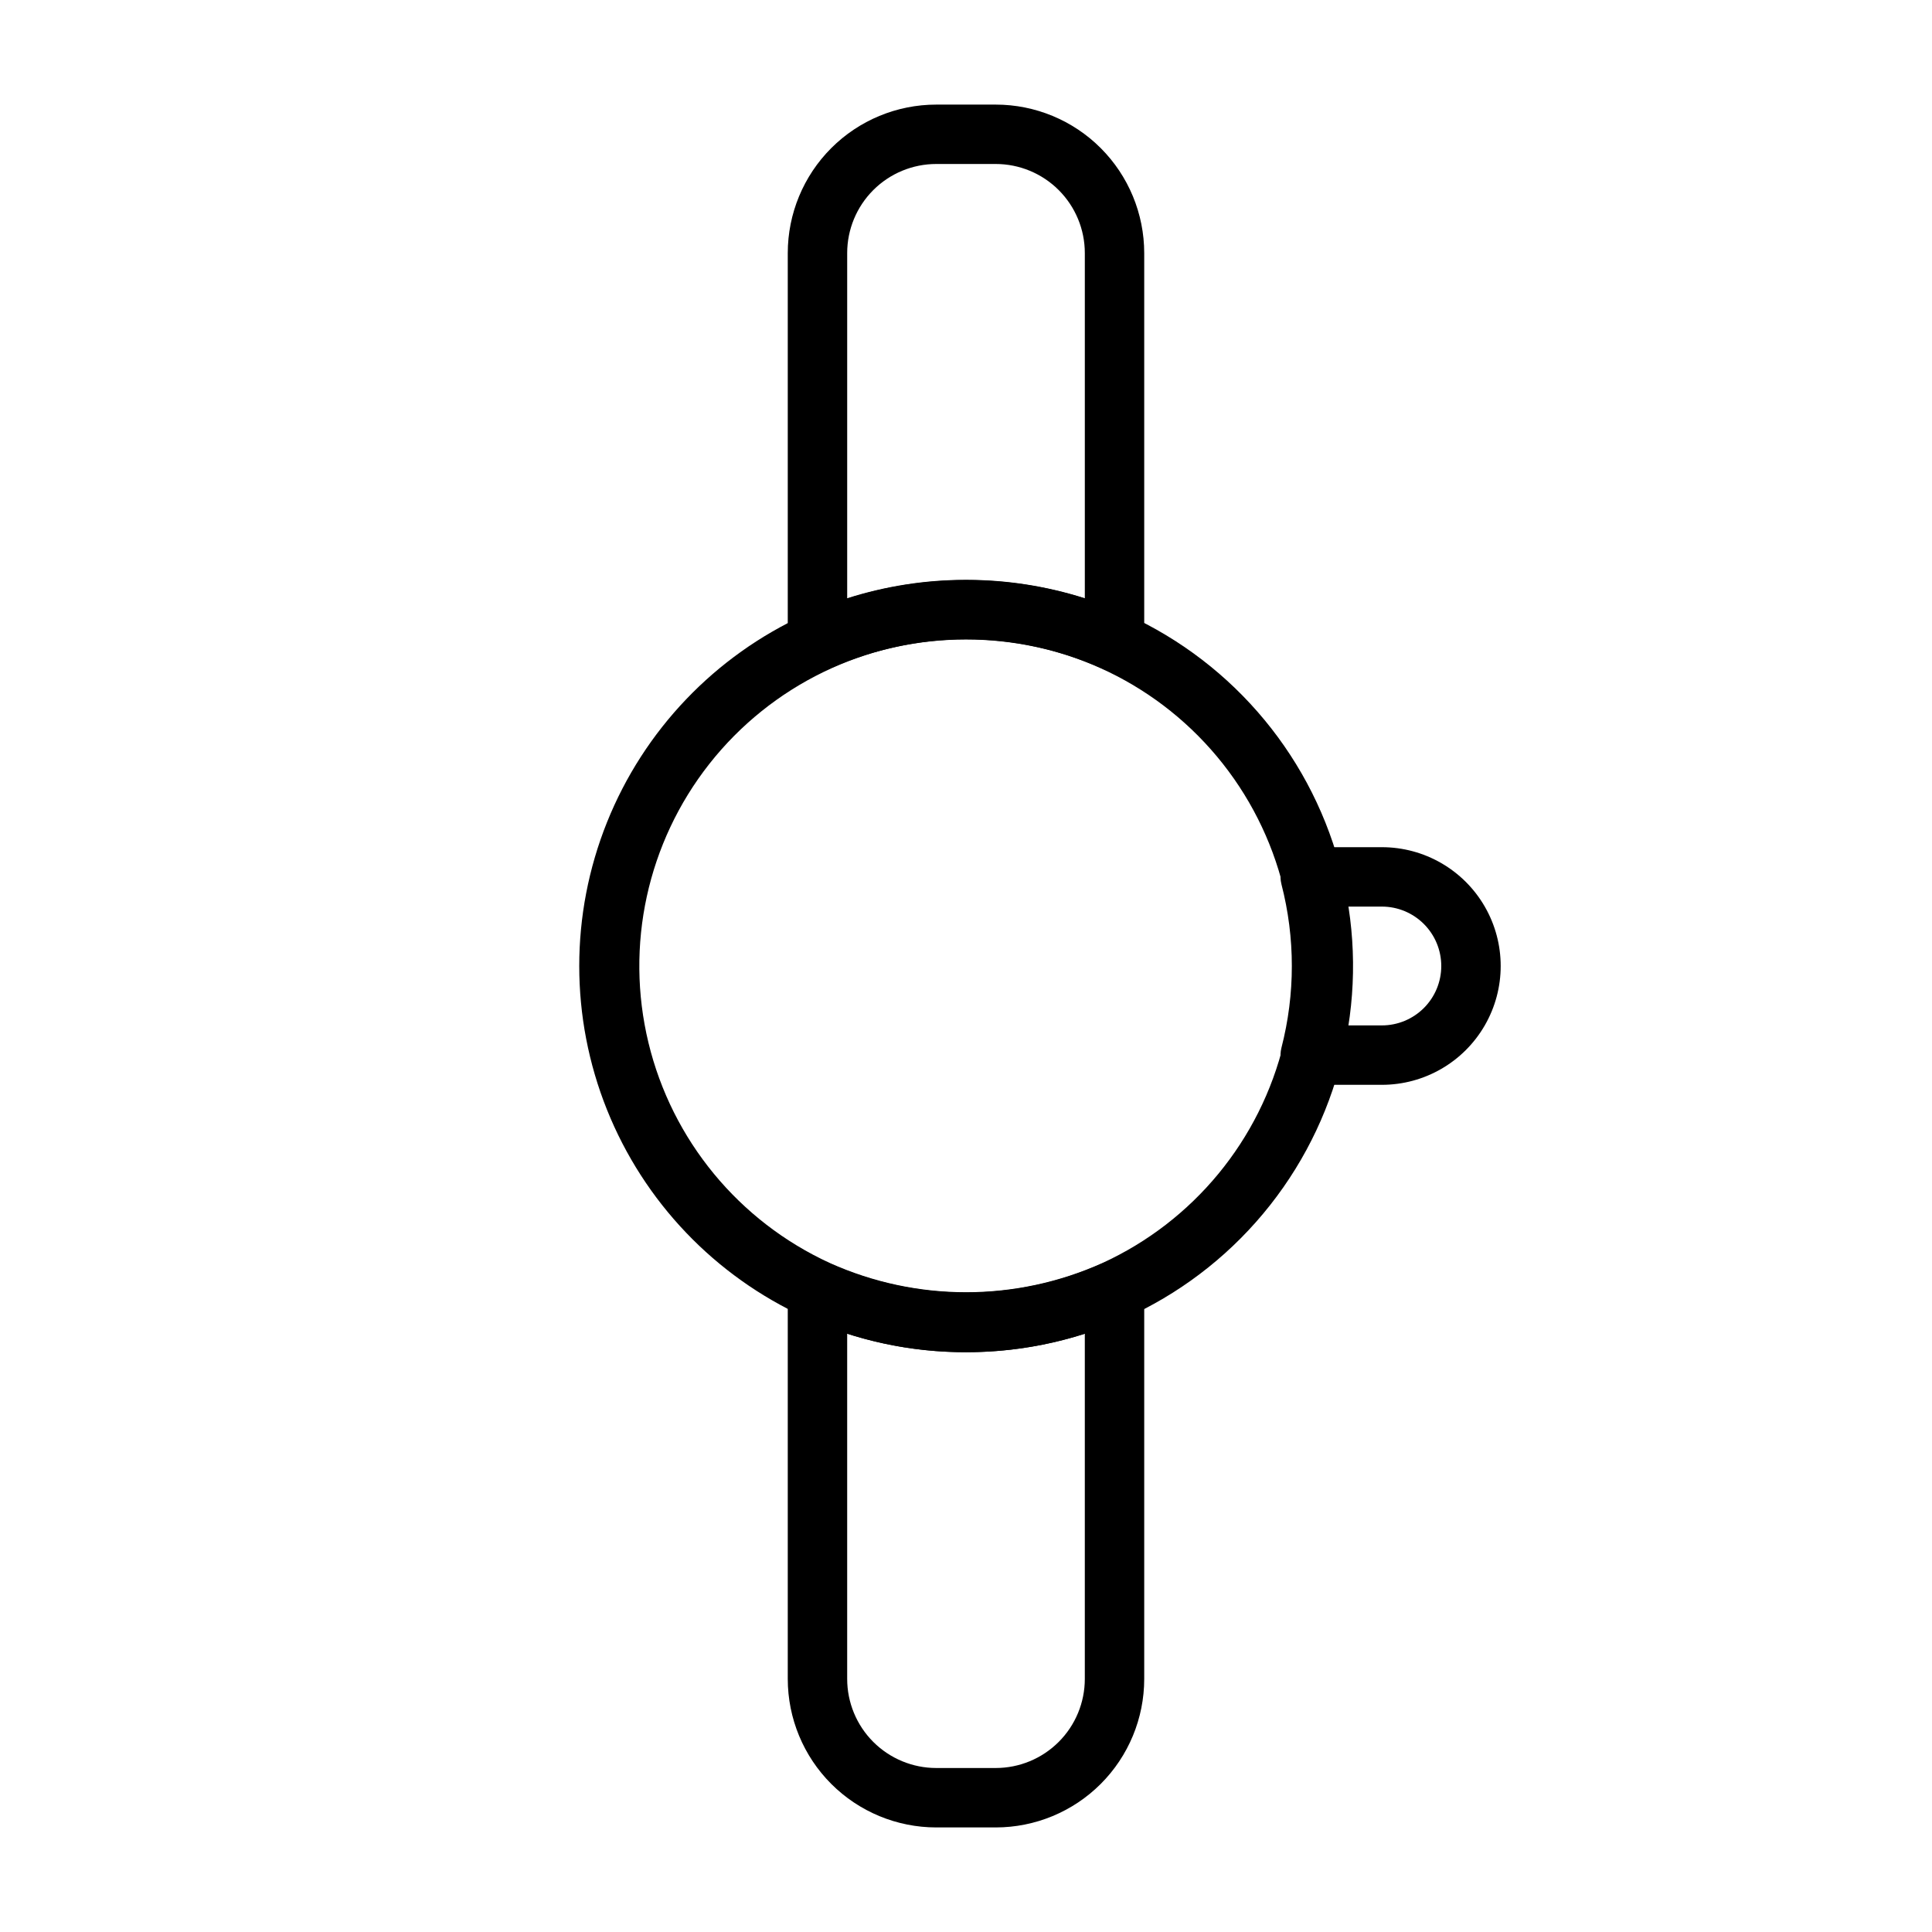
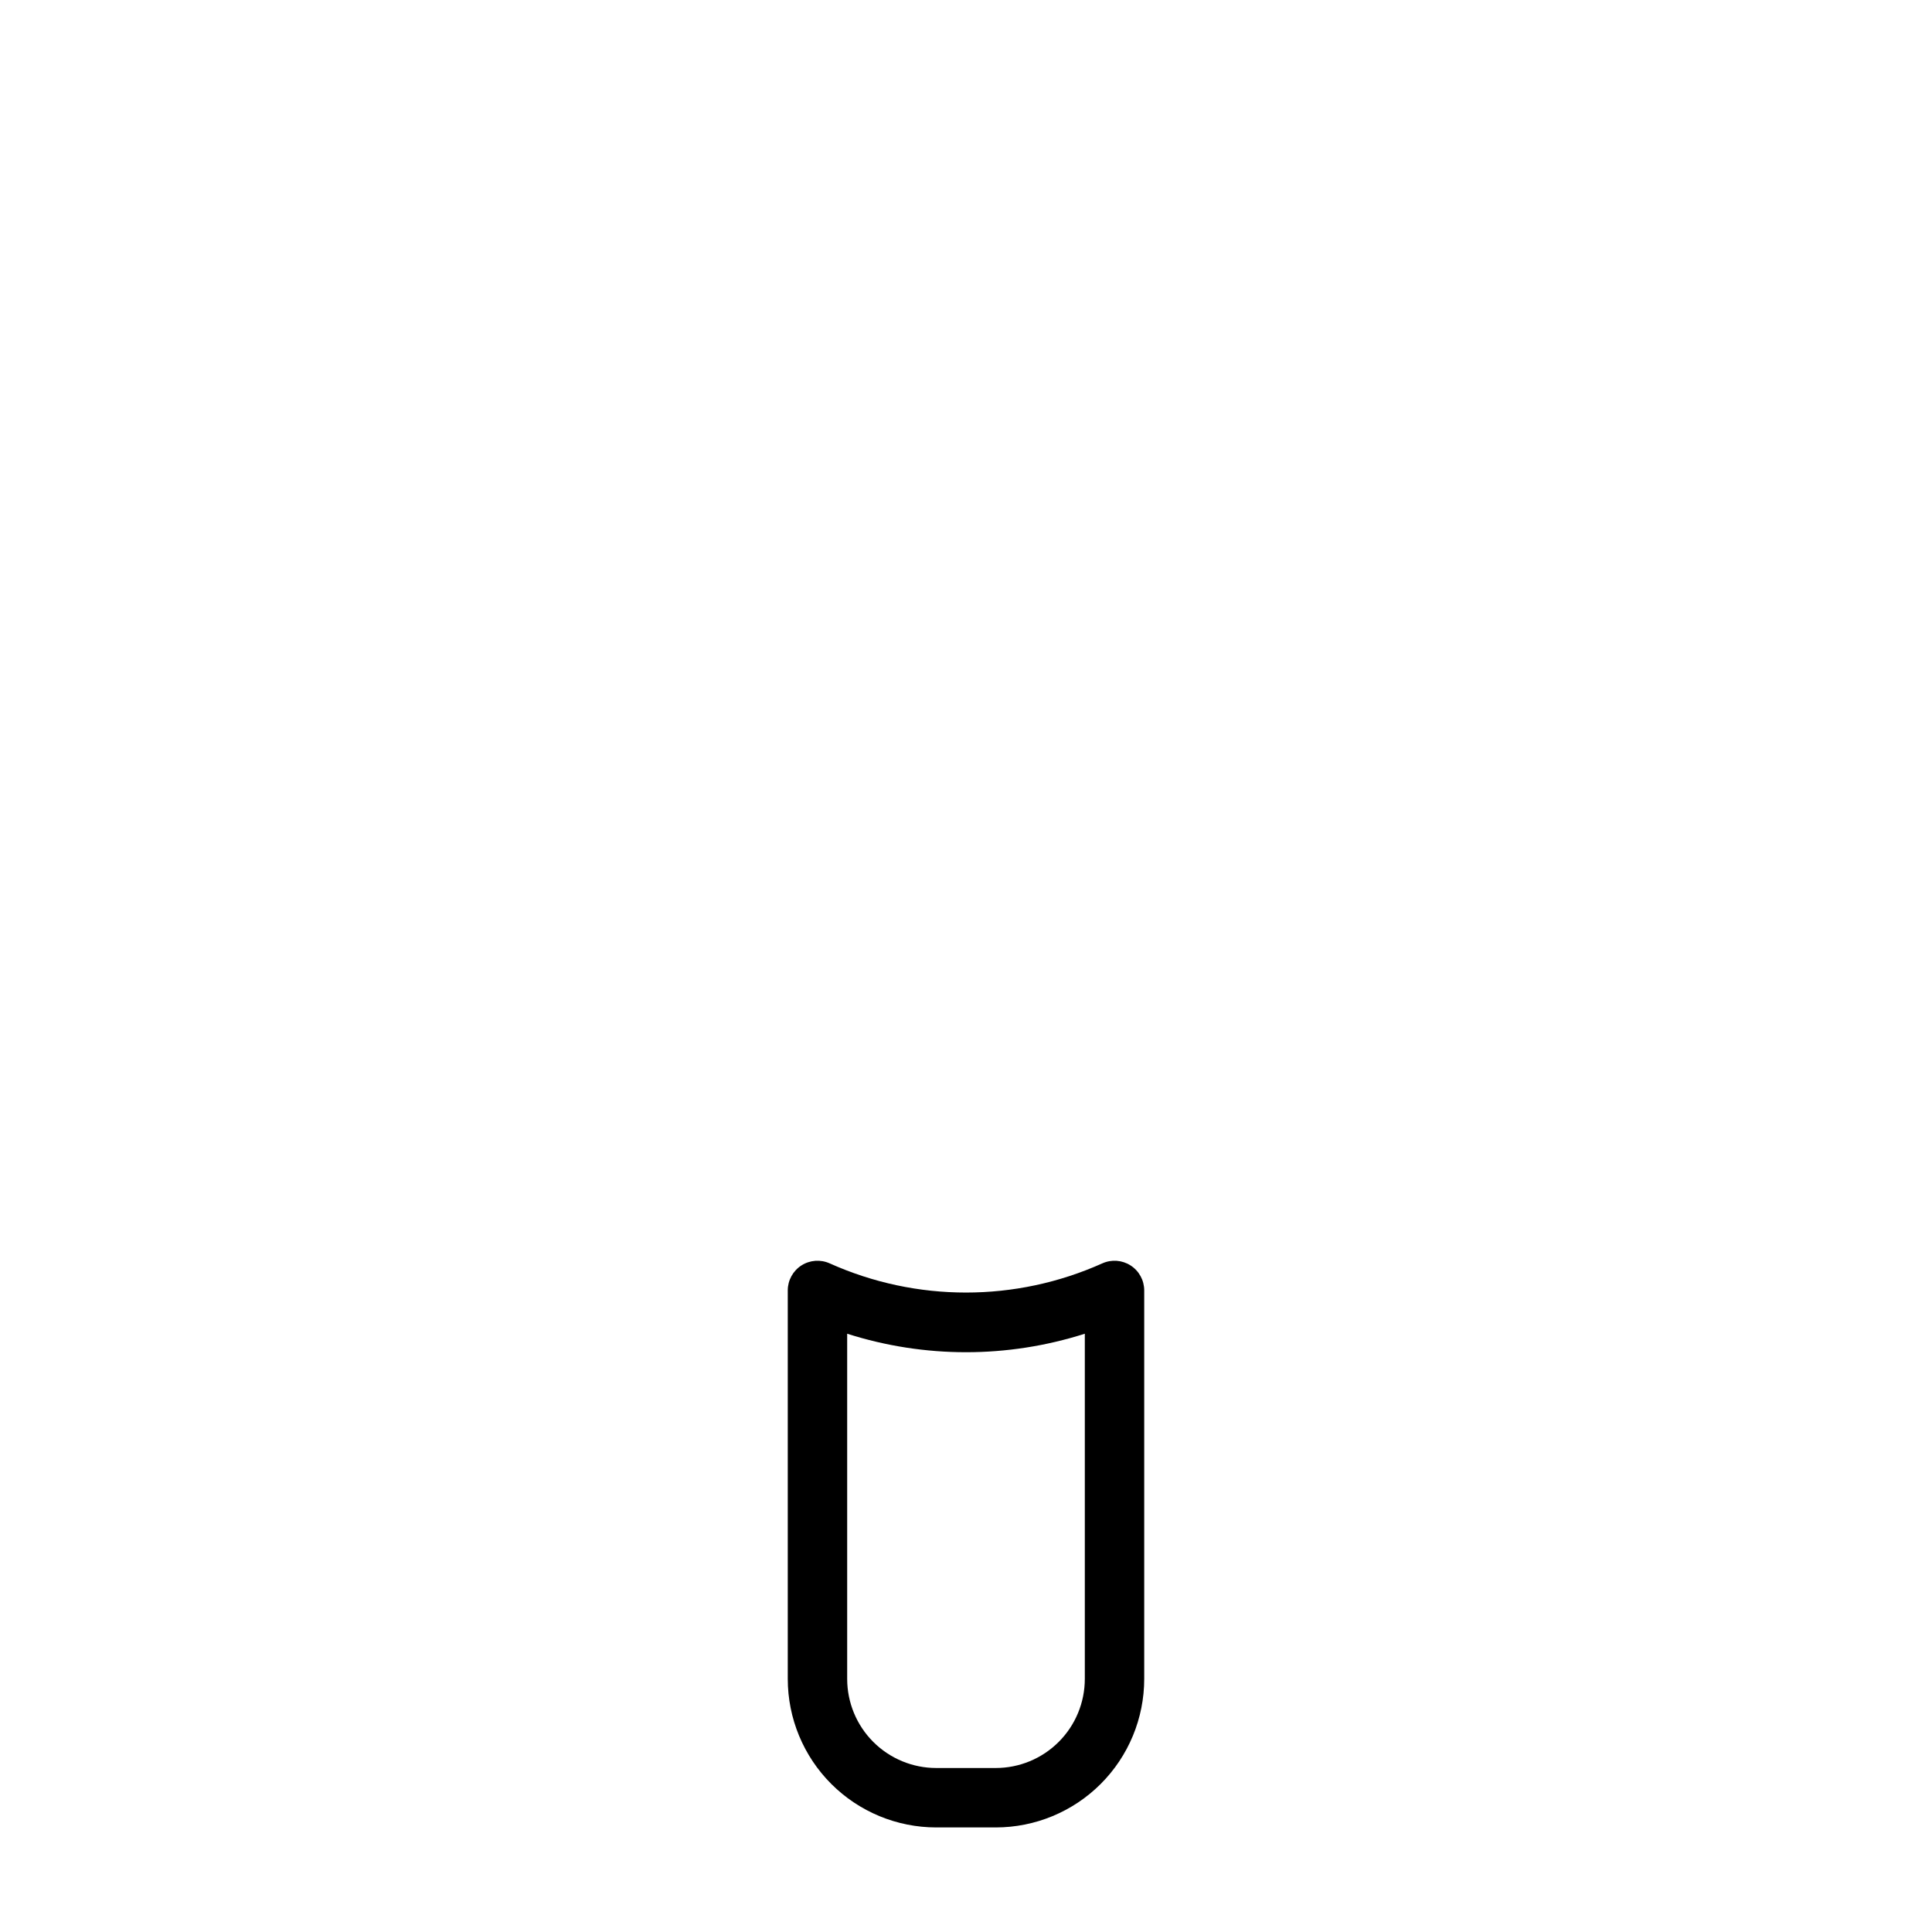
<svg xmlns="http://www.w3.org/2000/svg" fill="#000000" width="800px" height="800px" version="1.1" viewBox="144 144 512 512">
  <g>
-     <path d="m439.36 321.91c-1.113-0.004-2.215-0.246-3.227-0.707-22.984-10.316-49.281-10.316-72.266 0-2.426 1.094-5.238 0.883-7.481-0.551-2.25-1.445-3.617-3.938-3.621-6.613v-102.96c0-10.438 4.148-20.449 11.527-27.832 7.383-7.383 17.395-11.527 27.832-11.527h15.746c10.438 0 20.449 4.144 27.832 11.527 7.379 7.383 11.527 17.395 11.527 27.832v102.96c-0.004 2.676-1.367 5.168-3.621 6.613-1.266 0.82-2.742 1.254-4.25 1.258zm-39.359-24.242c10.684-0.008 21.305 1.637 31.488 4.879v-91.473c0-6.266-2.488-12.27-6.918-16.699-4.43-4.43-10.438-6.918-16.699-6.918h-15.746c-6.262 0-12.27 2.488-16.699 6.918-4.426 4.43-6.914 10.434-6.914 16.699v91.473c10.18-3.242 20.801-4.887 31.488-4.879z" />
    <path d="m407.87 628.29h-15.746c-10.438 0-20.449-4.148-27.832-11.531-7.379-7.379-11.527-17.391-11.527-27.832v-102.96c0.004-2.676 1.371-5.168 3.621-6.613 2.242-1.434 5.055-1.641 7.481-0.551 22.984 10.316 49.281 10.316 72.266 0 2.426-1.09 5.238-0.883 7.477 0.551 2.254 1.445 3.617 3.938 3.621 6.613v102.96c0 10.441-4.148 20.453-11.527 27.832-7.383 7.383-17.395 11.531-27.832 11.531zm-39.359-130.84v91.473c0 6.266 2.488 12.273 6.914 16.699 4.43 4.43 10.438 6.918 16.699 6.918h15.746c6.262 0 12.27-2.488 16.699-6.918 4.43-4.426 6.918-10.434 6.918-16.699v-91.473c-20.484 6.535-42.496 6.535-62.977 0z" />
-     <path d="m400 502.34c-14.695 0.043-29.227-3.098-42.59-9.211-23.949-10.914-42.773-30.633-52.562-55.062-9.789-24.434-9.789-51.695 0-76.125 9.789-24.434 28.613-44.152 52.562-55.066 27.109-12.203 58.148-12.203 85.254 0 28.598 13.031 49.625 38.477 57.027 69.02 7.402 30.539 0.363 62.789-19.094 87.469-19.457 24.68-49.172 39.047-80.598 38.977zm0-188.93c-26.543 0.008-51.617 12.188-68.031 33.047s-22.355 48.094-16.117 73.895c6.238 25.801 23.965 47.312 48.094 58.371 22.957 10.312 49.227 10.312 72.188 0 24.137-11.062 41.867-32.586 48.098-58.398 6.231-25.809 0.277-53.051-16.156-73.91-16.43-20.855-41.523-33.023-68.074-33.004z" />
-     <path d="m510.21 431.49h-18.734c-2.481 0.078-4.852-1.016-6.398-2.953-1.551-1.934-2.098-4.488-1.477-6.887 3.668-14.199 3.668-29.098 0-43.297-0.621-2.402-0.074-4.953 1.477-6.891 1.547-1.938 3.918-3.031 6.398-2.949h18.734c11.25 0 21.645 6 27.27 15.742 5.625 9.742 5.625 21.746 0 31.488-5.625 9.742-16.02 15.746-27.27 15.746zm-9.055-15.742 9.055-0.004c4.176 0 8.18-1.66 11.133-4.609 2.953-2.953 4.609-6.957 4.609-11.133s-1.656-8.18-4.609-11.133c-2.953-2.953-6.957-4.613-11.133-4.613h-9.055c1.574 10.438 1.574 21.051 0 31.488z" />
  </g>
</svg>